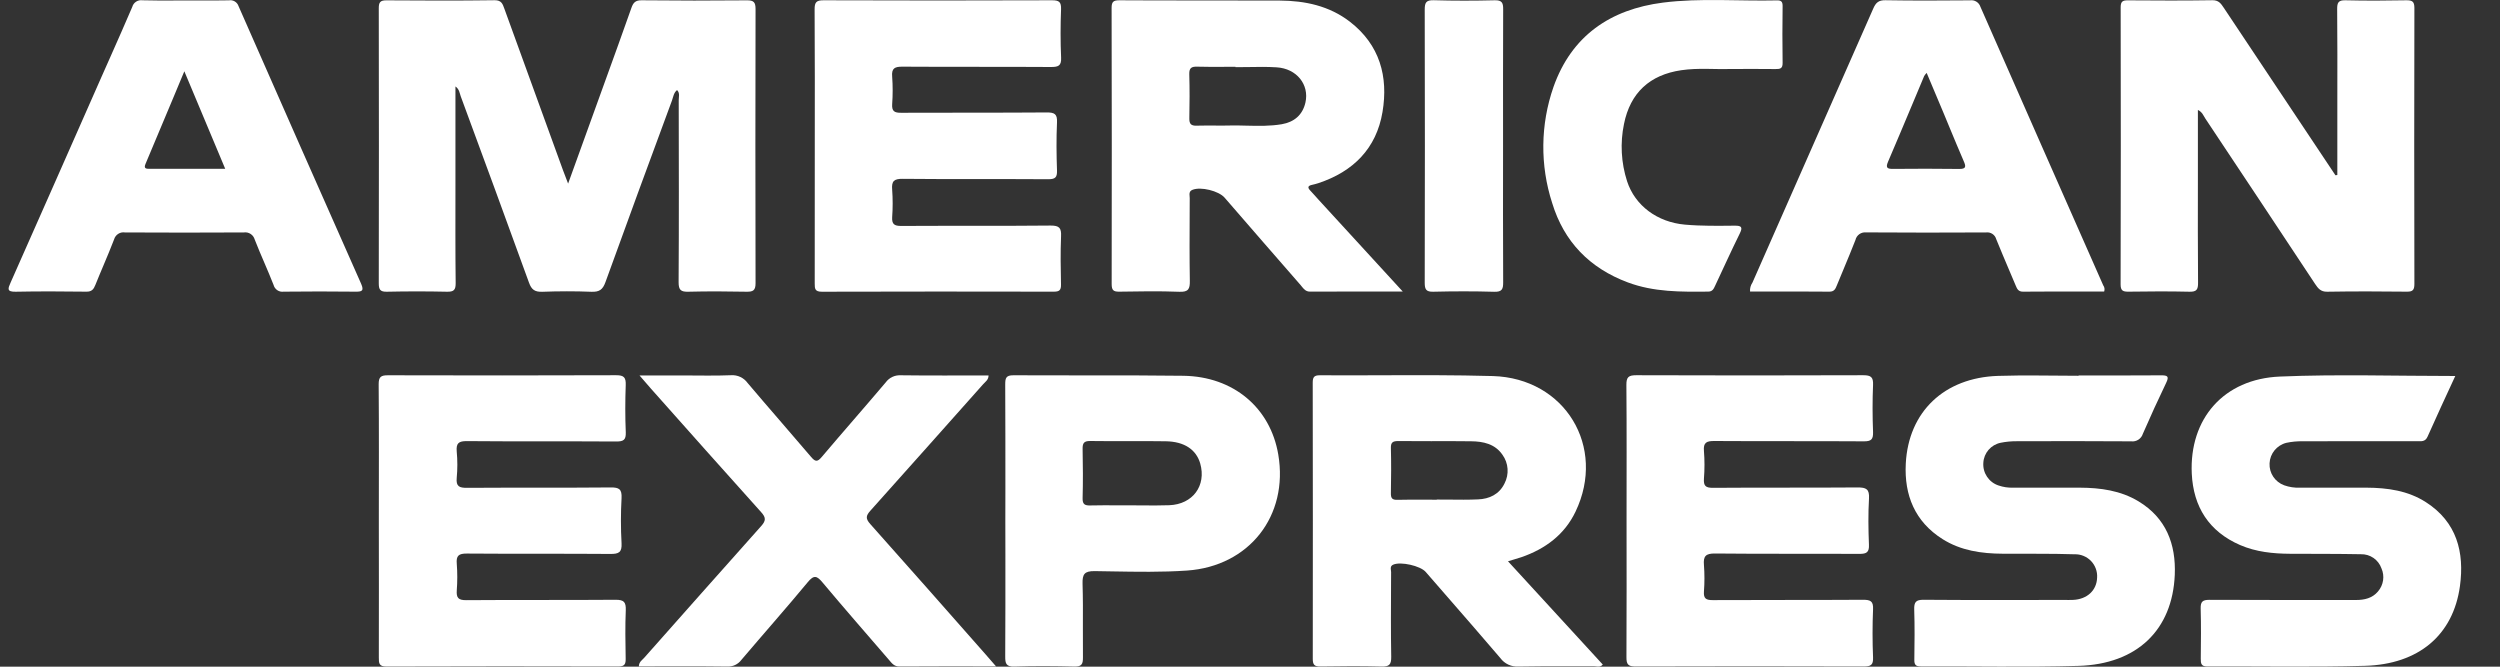
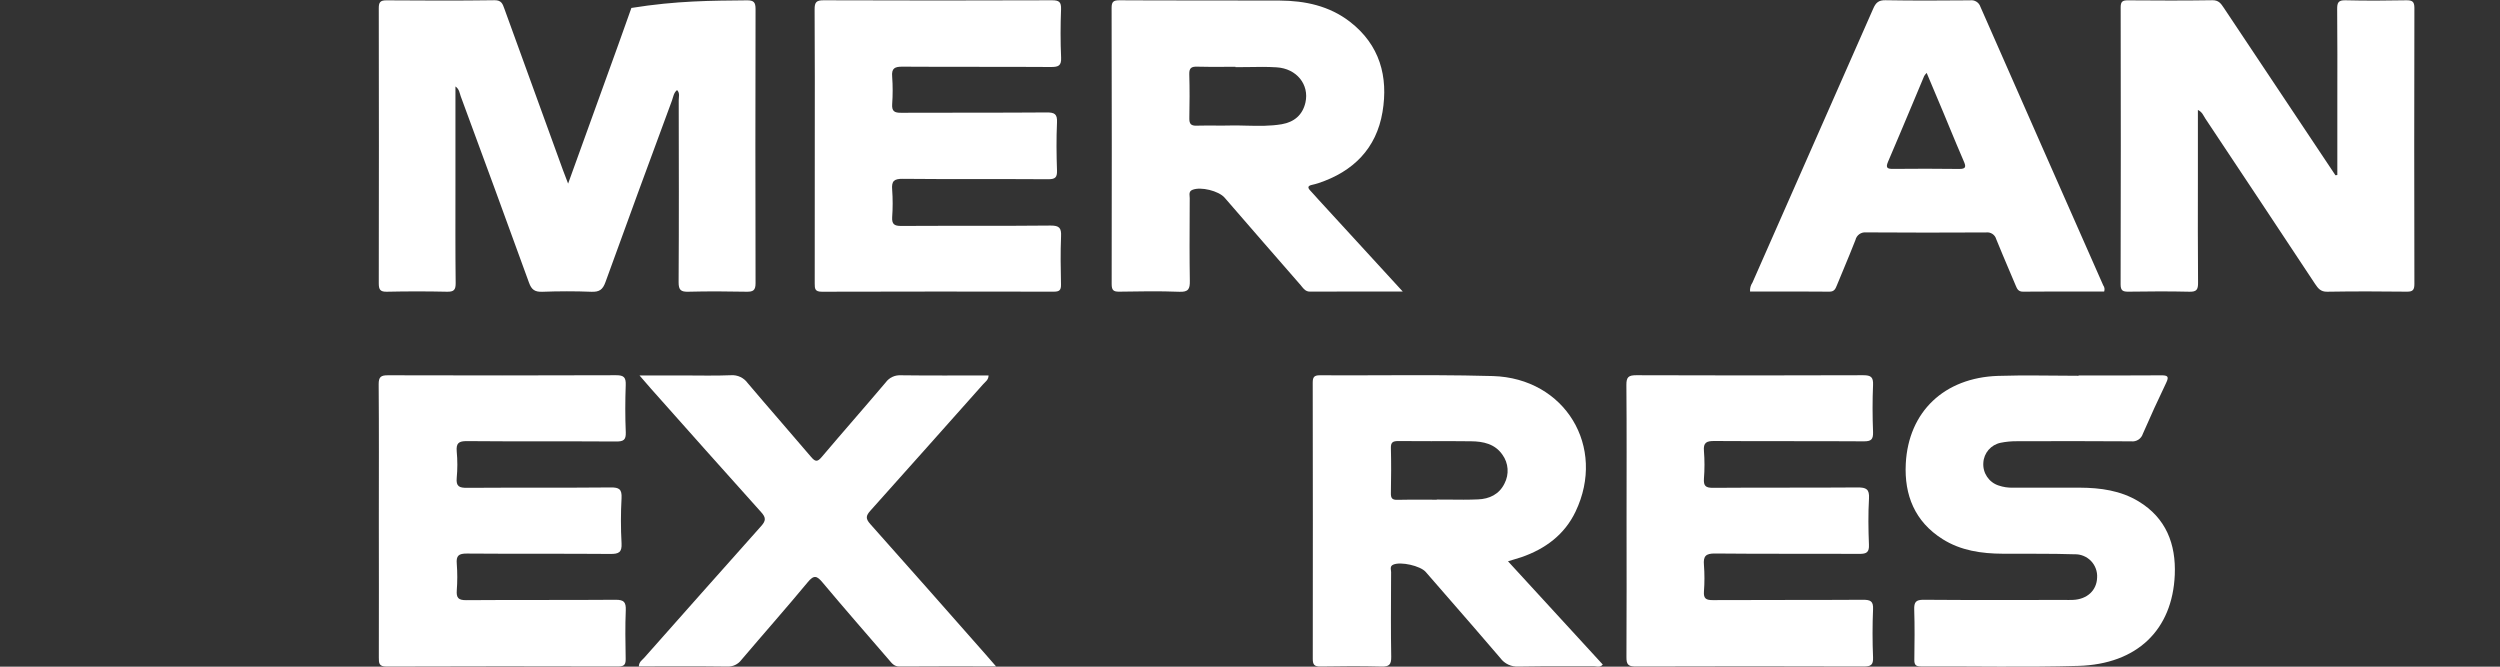
<svg xmlns="http://www.w3.org/2000/svg" width="45" height="12" viewBox="0 0 45 12" fill="none">
  <rect x="0" y="0" width="45" height="12" fill="#333333" stroke="none" />
-   <path d="M12.187 1.621C12.126 1.67 12.119 1.744 12.096 1.808C11.694 2.897 11.292 3.987 10.898 5.079C10.849 5.215 10.787 5.257 10.646 5.252C10.351 5.24 10.056 5.241 9.761 5.252C9.628 5.256 9.568 5.216 9.522 5.088C9.117 3.968 8.705 2.851 8.293 1.733C8.272 1.676 8.269 1.606 8.198 1.556C8.198 2.159 8.198 2.751 8.198 3.343C8.198 3.927 8.195 4.511 8.202 5.095C8.203 5.219 8.169 5.254 8.045 5.251C7.685 5.243 7.325 5.243 6.965 5.251C6.845 5.254 6.818 5.214 6.818 5.101C6.821 3.45 6.821 1.799 6.818 0.147C6.818 0.042 6.844 0.005 6.956 0.006C7.605 0.011 8.254 0.013 8.902 0.004C9.026 0.003 9.047 0.069 9.078 0.155C9.429 1.125 9.781 2.094 10.134 3.064C10.16 3.135 10.188 3.206 10.226 3.305C10.451 2.683 10.666 2.087 10.881 1.492C11.043 1.042 11.207 0.594 11.365 0.143C11.398 0.049 11.436 0.004 11.549 0.005C12.18 0.012 12.811 0.012 13.442 0.006C13.567 0.004 13.6 0.04 13.6 0.163C13.596 1.808 13.596 3.454 13.6 5.099C13.6 5.231 13.552 5.253 13.436 5.251C13.088 5.244 12.74 5.242 12.392 5.251C12.256 5.255 12.214 5.221 12.215 5.078C12.222 3.987 12.219 2.897 12.217 1.806C12.216 1.745 12.243 1.677 12.187 1.621Z" fill="white" />
+   <path d="M12.187 1.621C12.126 1.67 12.119 1.744 12.096 1.808C11.694 2.897 11.292 3.987 10.898 5.079C10.849 5.215 10.787 5.257 10.646 5.252C10.351 5.24 10.056 5.241 9.761 5.252C9.628 5.256 9.568 5.216 9.522 5.088C9.117 3.968 8.705 2.851 8.293 1.733C8.272 1.676 8.269 1.606 8.198 1.556C8.198 2.159 8.198 2.751 8.198 3.343C8.198 3.927 8.195 4.511 8.202 5.095C8.203 5.219 8.169 5.254 8.045 5.251C7.685 5.243 7.325 5.243 6.965 5.251C6.845 5.254 6.818 5.214 6.818 5.101C6.821 3.45 6.821 1.799 6.818 0.147C6.818 0.042 6.844 0.005 6.956 0.006C7.605 0.011 8.254 0.013 8.902 0.004C9.026 0.003 9.047 0.069 9.078 0.155C9.429 1.125 9.781 2.094 10.134 3.064C10.16 3.135 10.188 3.206 10.226 3.305C10.451 2.683 10.666 2.087 10.881 1.492C11.043 1.042 11.207 0.594 11.365 0.143C12.18 0.012 12.811 0.012 13.442 0.006C13.567 0.004 13.6 0.04 13.6 0.163C13.596 1.808 13.596 3.454 13.6 5.099C13.6 5.231 13.552 5.253 13.436 5.251C13.088 5.244 12.74 5.242 12.392 5.251C12.256 5.255 12.214 5.221 12.215 5.078C12.222 3.987 12.219 2.897 12.217 1.806C12.216 1.745 12.243 1.677 12.187 1.621Z" fill="white" />
  <path d="M42.072 3.15V1.794C42.072 1.251 42.075 0.709 42.069 0.167C42.068 0.051 42.087 0.001 42.22 0.005C42.585 0.014 42.951 0.012 43.316 0.005C43.422 0.004 43.459 0.03 43.459 0.142C43.455 1.798 43.455 3.454 43.459 5.11C43.459 5.216 43.433 5.252 43.322 5.25C42.844 5.244 42.367 5.243 41.889 5.251C41.771 5.253 41.725 5.19 41.671 5.11C41.014 4.117 40.356 3.125 39.696 2.134C39.662 2.083 39.642 2.017 39.562 1.979C39.562 2.404 39.562 2.819 39.562 3.235C39.562 3.853 39.559 4.472 39.565 5.091C39.566 5.211 39.539 5.254 39.411 5.251C39.046 5.242 38.68 5.245 38.315 5.25C38.214 5.251 38.171 5.235 38.171 5.118C38.175 3.456 38.176 1.794 38.172 0.132C38.172 0.027 38.207 0.005 38.303 0.006C38.811 0.01 39.318 0.012 39.825 0.004C39.938 0.003 39.978 0.066 40.028 0.14C40.697 1.145 41.368 2.15 42.038 3.155L42.072 3.15Z" fill="white" />
  <path fill-rule="evenodd" clip-rule="evenodd" d="M28.85 11.962L27.144 10.103C27.178 10.093 27.209 10.084 27.237 10.075C27.292 10.059 27.339 10.045 27.386 10.029C27.816 9.88 28.162 9.624 28.36 9.209C28.917 8.044 28.172 6.807 26.871 6.769C26.189 6.75 25.508 6.752 24.826 6.755C24.469 6.756 24.113 6.757 23.756 6.755C23.653 6.755 23.629 6.79 23.629 6.888C23.632 8.544 23.632 10.201 23.63 11.857C23.629 11.966 23.66 11.999 23.769 11.997C24.135 11.991 24.501 11.988 24.866 11.998C25.008 12.002 25.044 11.96 25.042 11.822C25.034 11.372 25.037 10.922 25.039 10.472C25.039 10.415 25.04 10.357 25.04 10.3C25.04 10.29 25.038 10.278 25.037 10.267C25.031 10.228 25.026 10.186 25.08 10.163C25.213 10.105 25.565 10.184 25.662 10.294C25.778 10.428 25.894 10.561 26.01 10.694C26.343 11.077 26.677 11.459 27.006 11.845C27.082 11.949 27.206 12.006 27.335 11.998C27.627 11.992 27.919 11.992 28.212 11.993C28.373 11.994 28.535 11.994 28.698 11.993C28.709 11.993 28.721 11.995 28.733 11.996C28.771 12.001 28.813 12.005 28.85 11.962ZM25.862 8.992V8.995C25.794 8.995 25.727 8.995 25.659 8.994C25.491 8.993 25.323 8.993 25.154 8.997C25.059 9 25.034 8.967 25.036 8.876C25.041 8.606 25.043 8.335 25.036 8.063C25.033 7.955 25.079 7.939 25.172 7.939C25.369 7.941 25.565 7.941 25.762 7.941C26.002 7.94 26.241 7.94 26.48 7.943C26.698 7.945 26.909 7.99 27.043 8.184C27.154 8.336 27.168 8.538 27.08 8.705C26.985 8.898 26.809 8.981 26.604 8.989C26.432 8.997 26.259 8.995 26.086 8.993C26.012 8.993 25.937 8.992 25.862 8.992Z" fill="white" />
  <path fill-rule="evenodd" clip-rule="evenodd" d="M24.816 5.247C24.959 5.248 25.103 5.248 25.25 5.248L23.735 3.596C23.711 3.57 23.688 3.544 23.665 3.518C23.637 3.487 23.609 3.456 23.58 3.425C23.534 3.375 23.543 3.345 23.61 3.329C23.65 3.32 23.69 3.31 23.73 3.297C24.358 3.089 24.775 2.673 24.885 2.016C24.992 1.378 24.836 0.807 24.298 0.391C23.926 0.104 23.49 0.013 23.034 0.01C22.531 0.008 22.028 0.008 21.526 0.008C21.067 0.008 20.608 0.008 20.149 0.005C20.042 0.005 20.009 0.031 20.009 0.142C20.013 1.799 20.013 3.456 20.01 5.112C20.01 5.221 20.039 5.252 20.148 5.25C20.508 5.244 20.868 5.238 21.227 5.252C21.392 5.259 21.42 5.201 21.417 5.053C21.41 4.639 21.412 4.224 21.414 3.81C21.414 3.729 21.415 3.648 21.415 3.567C21.415 3.556 21.414 3.545 21.413 3.534C21.409 3.488 21.404 3.44 21.467 3.416C21.614 3.357 21.936 3.435 22.043 3.558C22.499 4.084 22.955 4.61 23.413 5.134C23.419 5.142 23.426 5.151 23.433 5.159C23.47 5.204 23.506 5.249 23.579 5.249C23.985 5.247 24.391 5.247 24.816 5.247ZM22.239 1.203V1.209C22.315 1.209 22.391 1.208 22.467 1.207C22.639 1.204 22.81 1.201 22.98 1.212C23.34 1.234 23.57 1.523 23.498 1.845C23.446 2.072 23.294 2.197 23.072 2.236C22.865 2.271 22.657 2.267 22.448 2.262C22.345 2.259 22.242 2.257 22.139 2.259C22.044 2.262 21.95 2.261 21.856 2.26C21.75 2.26 21.644 2.259 21.539 2.262C21.436 2.266 21.406 2.227 21.408 2.129C21.413 1.865 21.415 1.6 21.407 1.336C21.404 1.221 21.448 1.197 21.551 1.2C21.714 1.205 21.878 1.204 22.041 1.203C22.107 1.203 22.173 1.203 22.239 1.203Z" fill="white" />
  <path d="M6.819 9.378C6.819 8.558 6.823 7.739 6.816 6.92C6.815 6.784 6.856 6.754 6.985 6.755C8.354 6.759 9.722 6.759 11.09 6.754C11.235 6.753 11.268 6.798 11.263 6.933C11.253 7.216 11.252 7.499 11.264 7.782C11.269 7.92 11.222 7.947 11.093 7.947C10.197 7.941 9.3 7.948 8.404 7.94C8.255 7.939 8.209 7.978 8.221 8.126C8.236 8.284 8.236 8.444 8.221 8.602C8.206 8.759 8.27 8.782 8.409 8.781C9.27 8.775 10.131 8.782 10.992 8.774C11.146 8.772 11.196 8.807 11.188 8.966C11.173 9.237 11.173 9.509 11.188 9.779C11.197 9.943 11.137 9.972 10.988 9.971C10.127 9.964 9.266 9.971 8.405 9.964C8.257 9.963 8.209 10.001 8.222 10.149C8.234 10.308 8.234 10.467 8.222 10.626C8.213 10.759 8.247 10.804 8.392 10.803C9.289 10.796 10.185 10.803 11.082 10.796C11.232 10.795 11.269 10.84 11.264 10.984C11.252 11.272 11.257 11.561 11.262 11.85C11.264 11.949 11.248 11.997 11.13 11.997C9.738 11.993 8.346 11.993 6.955 11.998C6.819 11.998 6.819 11.934 6.819 11.836C6.82 11.016 6.821 10.197 6.819 9.378Z" fill="white" />
  <path d="M14.666 2.628C14.666 1.809 14.669 0.989 14.663 0.17C14.662 0.038 14.696 0.004 14.828 0.005C16.197 0.01 17.565 0.01 18.933 0.005C19.064 0.004 19.104 0.035 19.099 0.169C19.088 0.458 19.087 0.747 19.1 1.036C19.107 1.185 19.05 1.206 18.919 1.206C18.029 1.2 17.138 1.206 16.248 1.2C16.107 1.199 16.045 1.226 16.059 1.381C16.071 1.545 16.071 1.711 16.059 1.875C16.051 2.003 16.1 2.031 16.22 2.03C17.093 2.026 17.965 2.031 18.838 2.024C18.98 2.023 19.034 2.05 19.026 2.204C19.013 2.492 19.016 2.782 19.026 3.07C19.03 3.196 18.992 3.226 18.869 3.226C17.996 3.22 17.123 3.228 16.25 3.219C16.09 3.217 16.046 3.261 16.059 3.415C16.071 3.579 16.071 3.745 16.059 3.909C16.052 4.036 16.098 4.067 16.22 4.067C17.116 4.062 18.013 4.069 18.909 4.06C19.07 4.059 19.106 4.104 19.099 4.256C19.087 4.544 19.092 4.834 19.098 5.122C19.1 5.225 19.067 5.25 18.968 5.25C17.576 5.247 16.185 5.247 14.793 5.251C14.671 5.251 14.664 5.199 14.665 5.104C14.667 4.278 14.666 3.453 14.666 2.628Z" fill="white" />
  <path d="M29.278 9.369C29.278 8.556 29.282 7.742 29.275 6.928C29.274 6.788 29.314 6.754 29.451 6.754C30.814 6.759 32.176 6.759 33.538 6.754C33.675 6.754 33.721 6.786 33.715 6.928C33.703 7.21 33.704 7.494 33.715 7.777C33.719 7.908 33.683 7.945 33.549 7.944C32.653 7.938 31.756 7.944 30.86 7.938C30.719 7.937 30.657 7.964 30.671 8.119C30.684 8.284 30.684 8.449 30.671 8.614C30.662 8.745 30.7 8.782 30.835 8.781C31.702 8.774 32.569 8.781 33.436 8.774C33.591 8.773 33.652 8.803 33.642 8.973C33.626 9.249 33.63 9.527 33.641 9.804C33.647 9.94 33.6 9.97 33.471 9.97C32.604 9.965 31.737 9.972 30.87 9.963C30.703 9.961 30.657 10.012 30.671 10.17C30.683 10.329 30.683 10.488 30.671 10.647C30.662 10.775 30.709 10.802 30.829 10.802C31.732 10.797 32.634 10.802 33.536 10.796C33.669 10.796 33.722 10.821 33.715 10.967C33.703 11.256 33.703 11.545 33.715 11.834C33.721 11.972 33.672 11.997 33.545 11.997C32.177 11.992 30.808 11.993 29.44 11.997C29.302 11.998 29.275 11.954 29.276 11.827C29.281 11.008 29.278 10.188 29.278 9.369Z" fill="white" />
-   <path fill-rule="evenodd" clip-rule="evenodd" d="M3.561 0.008C3.488 0.008 3.415 0.008 3.342 0.008C3.268 0.008 3.195 0.008 3.121 0.009C2.935 0.01 2.75 0.01 2.564 0.005C2.482 -0.007 2.403 0.044 2.381 0.124C2.252 0.426 2.119 0.726 1.986 1.026C1.932 1.146 1.879 1.266 1.826 1.386C1.282 2.621 0.737 3.855 0.19 5.088C0.143 5.194 0.118 5.254 0.281 5.251C0.705 5.242 1.13 5.245 1.554 5.25C1.651 5.252 1.686 5.207 1.717 5.128C1.764 5.01 1.814 4.893 1.863 4.776C1.928 4.622 1.993 4.467 2.053 4.311C2.077 4.225 2.161 4.17 2.249 4.184C2.962 4.188 3.675 4.188 4.389 4.184C4.477 4.171 4.561 4.226 4.585 4.312C4.64 4.453 4.699 4.592 4.759 4.731C4.815 4.863 4.872 4.994 4.924 5.128C4.945 5.209 5.023 5.262 5.106 5.25C5.536 5.245 5.966 5.245 6.397 5.25C6.512 5.251 6.558 5.239 6.5 5.107C5.762 3.443 5.027 1.778 4.294 0.111C4.27 0.038 4.196 -0.007 4.12 0.006C3.934 0.01 3.747 0.009 3.561 0.008ZM3.318 1.283L4.054 3.039C3.934 3.039 3.816 3.039 3.7 3.039C3.356 3.039 3.023 3.039 2.69 3.039C2.626 3.039 2.585 3.032 2.619 2.951C2.79 2.544 2.961 2.137 3.137 1.717C3.197 1.574 3.257 1.43 3.318 1.283Z" fill="white" />
  <path fill-rule="evenodd" clip-rule="evenodd" d="M31.544 5.087C31.512 5.134 31.496 5.191 31.501 5.248C31.622 5.248 31.744 5.248 31.866 5.248C32.22 5.247 32.575 5.247 32.93 5.25C33.016 5.25 33.038 5.2 33.063 5.138C33.105 5.036 33.147 4.935 33.189 4.834C33.26 4.663 33.331 4.492 33.398 4.32C33.418 4.232 33.501 4.174 33.59 4.183C34.309 4.188 35.029 4.188 35.748 4.184C35.831 4.173 35.91 4.224 35.932 4.305C36.007 4.491 36.086 4.675 36.164 4.86C36.203 4.952 36.243 5.044 36.281 5.136C36.282 5.138 36.283 5.139 36.283 5.141C36.308 5.2 36.329 5.25 36.414 5.25C36.779 5.247 37.144 5.247 37.506 5.248C37.629 5.248 37.752 5.248 37.875 5.248C37.888 5.21 37.882 5.168 37.858 5.136C37.119 3.465 36.383 1.793 35.647 0.121C35.621 0.042 35.542 -0.006 35.459 0.006C34.952 0.01 34.445 0.013 33.938 0.004C33.815 0.002 33.765 0.048 33.719 0.153C32.994 1.797 32.269 3.442 31.544 5.087ZM34.635 1.369C34.648 1.348 34.663 1.329 34.68 1.312C34.714 1.391 34.746 1.469 34.778 1.545C34.848 1.712 34.916 1.873 34.984 2.034C35.021 2.123 35.057 2.211 35.094 2.3C35.177 2.499 35.259 2.699 35.345 2.896C35.388 2.994 35.397 3.044 35.26 3.041C34.866 3.035 34.472 3.037 34.078 3.04C33.977 3.041 33.936 3.026 33.984 2.913C34.134 2.564 34.281 2.213 34.428 1.863C34.496 1.698 34.566 1.533 34.635 1.369Z" fill="white" />
-   <path d="M44.195 6.768C44.022 7.143 43.855 7.5 43.696 7.86C43.653 7.958 43.579 7.941 43.505 7.941C42.821 7.942 42.136 7.94 41.452 7.943C41.352 7.941 41.252 7.95 41.154 7.971C40.983 8.014 40.86 8.164 40.852 8.34C40.843 8.516 40.951 8.676 41.117 8.736C41.206 8.767 41.3 8.782 41.394 8.778C41.795 8.777 42.197 8.777 42.598 8.778C42.974 8.78 43.342 8.831 43.666 9.039C44.223 9.396 44.362 9.94 44.279 10.55C44.158 11.43 43.538 11.958 42.566 11.985C41.623 12.012 40.678 11.992 39.734 11.997C39.621 11.997 39.613 11.944 39.614 11.856C39.617 11.555 39.621 11.255 39.612 10.954C39.609 10.83 39.646 10.797 39.77 10.797C40.649 10.802 41.528 10.799 42.407 10.8C42.561 10.8 42.702 10.768 42.804 10.646C42.903 10.531 42.928 10.369 42.866 10.23C42.811 10.074 42.661 9.971 42.495 9.976C42.071 9.968 41.646 9.97 41.221 9.968C40.913 9.966 40.609 9.935 40.322 9.811C39.76 9.567 39.481 9.123 39.452 8.527C39.405 7.538 40.027 6.82 41.039 6.778C42.081 6.734 43.126 6.768 44.195 6.768Z" fill="white" />
  <path d="M37.414 6.758C37.91 6.758 38.405 6.76 38.9 6.756C39.018 6.755 39.047 6.776 38.991 6.891C38.846 7.194 38.706 7.499 38.572 7.807C38.544 7.898 38.455 7.956 38.361 7.944C37.677 7.939 36.993 7.94 36.309 7.942C36.209 7.941 36.109 7.95 36.011 7.97C35.837 8.006 35.709 8.154 35.7 8.331C35.687 8.514 35.801 8.683 35.975 8.739C36.059 8.768 36.147 8.781 36.236 8.778C36.636 8.777 37.038 8.777 37.438 8.778C37.808 8.78 38.17 8.829 38.493 9.024C38.99 9.324 39.169 9.795 39.146 10.347C39.104 11.34 38.465 11.956 37.409 11.986C36.466 12.013 35.522 11.992 34.578 11.996C34.486 11.997 34.456 11.968 34.458 11.875C34.462 11.575 34.466 11.274 34.456 10.973C34.452 10.839 34.484 10.794 34.629 10.796C35.472 10.803 36.315 10.799 37.158 10.799C37.211 10.799 37.265 10.801 37.318 10.798C37.57 10.786 37.742 10.625 37.748 10.396C37.755 10.285 37.714 10.176 37.637 10.096C37.559 10.017 37.452 9.973 37.34 9.977C36.91 9.963 36.48 9.97 36.049 9.967C35.667 9.965 35.296 9.912 34.966 9.704C34.467 9.389 34.275 8.912 34.304 8.346C34.352 7.41 34.997 6.798 35.964 6.766C36.447 6.75 36.931 6.764 37.415 6.764L37.414 6.758Z" fill="white" />
  <path d="M17.929 11.995C17.32 11.995 16.755 11.992 16.19 11.997C16.095 11.998 16.054 11.939 16.005 11.882C15.605 11.418 15.201 10.956 14.807 10.486C14.706 10.365 14.652 10.342 14.539 10.48C14.148 10.952 13.741 11.411 13.344 11.879C13.284 11.959 13.189 12.003 13.089 11.998C12.56 11.991 12.032 11.995 11.499 11.995C11.502 11.913 11.559 11.882 11.595 11.841C12.295 11.05 12.996 10.261 13.698 9.473C13.788 9.373 13.791 9.318 13.699 9.217C13.036 8.481 12.379 7.739 11.72 6.999C11.66 6.931 11.601 6.861 11.511 6.758H12.292C12.581 6.758 12.87 6.766 13.159 6.754C13.276 6.746 13.389 6.799 13.458 6.895C13.835 7.341 14.221 7.779 14.599 8.224C14.674 8.312 14.712 8.32 14.791 8.226C15.172 7.776 15.562 7.333 15.943 6.883C16.005 6.798 16.106 6.75 16.211 6.755C16.736 6.762 17.26 6.758 17.794 6.758C17.794 6.839 17.733 6.874 17.695 6.918C17.021 7.676 16.346 8.434 15.67 9.189C15.586 9.282 15.576 9.333 15.665 9.433C16.36 10.211 17.049 10.995 17.74 11.778C17.794 11.839 17.847 11.901 17.929 11.995Z" fill="white" />
-   <path fill-rule="evenodd" clip-rule="evenodd" d="M18.097 8.786C18.096 8.983 18.096 9.179 18.096 9.376C18.096 9.582 18.096 9.788 18.097 9.994C18.097 10.601 18.098 11.209 18.094 11.816C18.093 11.943 18.11 12.004 18.262 11.998C18.621 11.986 18.981 11.989 19.341 11.998C19.473 12.001 19.494 11.949 19.493 11.834C19.491 11.649 19.491 11.465 19.492 11.28C19.493 11.023 19.494 10.765 19.486 10.508C19.482 10.336 19.518 10.278 19.705 10.28C19.806 10.282 19.908 10.283 20.01 10.285C20.462 10.293 20.915 10.301 21.367 10.27C22.486 10.192 23.196 9.285 23.009 8.182C22.867 7.341 22.204 6.778 21.302 6.764C20.704 6.756 20.106 6.756 19.508 6.757C19.086 6.757 18.664 6.757 18.242 6.755C18.108 6.754 18.094 6.806 18.094 6.919C18.097 7.541 18.097 8.164 18.097 8.786ZM20.32 9.096V9.096C20.254 9.096 20.188 9.096 20.122 9.096C19.958 9.095 19.794 9.094 19.631 9.098C19.53 9.101 19.483 9.082 19.487 8.965C19.495 8.671 19.493 8.376 19.487 8.082C19.485 7.978 19.51 7.937 19.623 7.938C19.845 7.941 20.067 7.941 20.289 7.94C20.521 7.94 20.753 7.939 20.985 7.943C21.318 7.948 21.532 8.093 21.604 8.343C21.717 8.741 21.471 9.078 21.046 9.094C20.879 9.1 20.712 9.099 20.546 9.097C20.47 9.096 20.395 9.096 20.32 9.096Z" fill="white" />
-   <path d="M31.131 1.242C30.875 1.251 30.567 1.219 30.262 1.264C29.696 1.347 29.345 1.67 29.232 2.231C29.161 2.573 29.18 2.928 29.287 3.261C29.43 3.703 29.834 3.999 30.325 4.043C30.626 4.07 30.926 4.065 31.227 4.062C31.344 4.062 31.373 4.086 31.317 4.201C31.163 4.513 31.02 4.829 30.872 5.144C30.847 5.197 30.827 5.248 30.749 5.249C30.259 5.254 29.77 5.259 29.3 5.083C28.615 4.827 28.152 4.353 27.939 3.654C27.719 2.974 27.727 2.242 27.962 1.567C28.287 0.645 28.985 0.168 29.933 0.047C30.613 -0.039 31.3 0.023 31.983 0.007C32.058 0.005 32.087 0.027 32.087 0.106C32.083 0.448 32.081 0.79 32.087 1.132C32.089 1.235 32.042 1.244 31.959 1.243C31.7 1.239 31.441 1.242 31.131 1.242Z" fill="white" />
-   <path d="M27.055 2.624C27.055 3.443 27.052 4.262 27.057 5.081C27.058 5.207 27.035 5.256 26.895 5.252C26.53 5.241 26.164 5.242 25.799 5.251C25.67 5.254 25.645 5.209 25.645 5.09C25.649 3.452 25.649 1.813 25.645 0.175C25.645 0.05 25.667 6.94918e-05 25.807 0.004C26.172 0.015 26.538 0.014 26.904 0.005C27.033 0.002 27.058 0.048 27.057 0.166C27.053 0.985 27.055 1.804 27.055 2.624Z" fill="white" />
</svg>